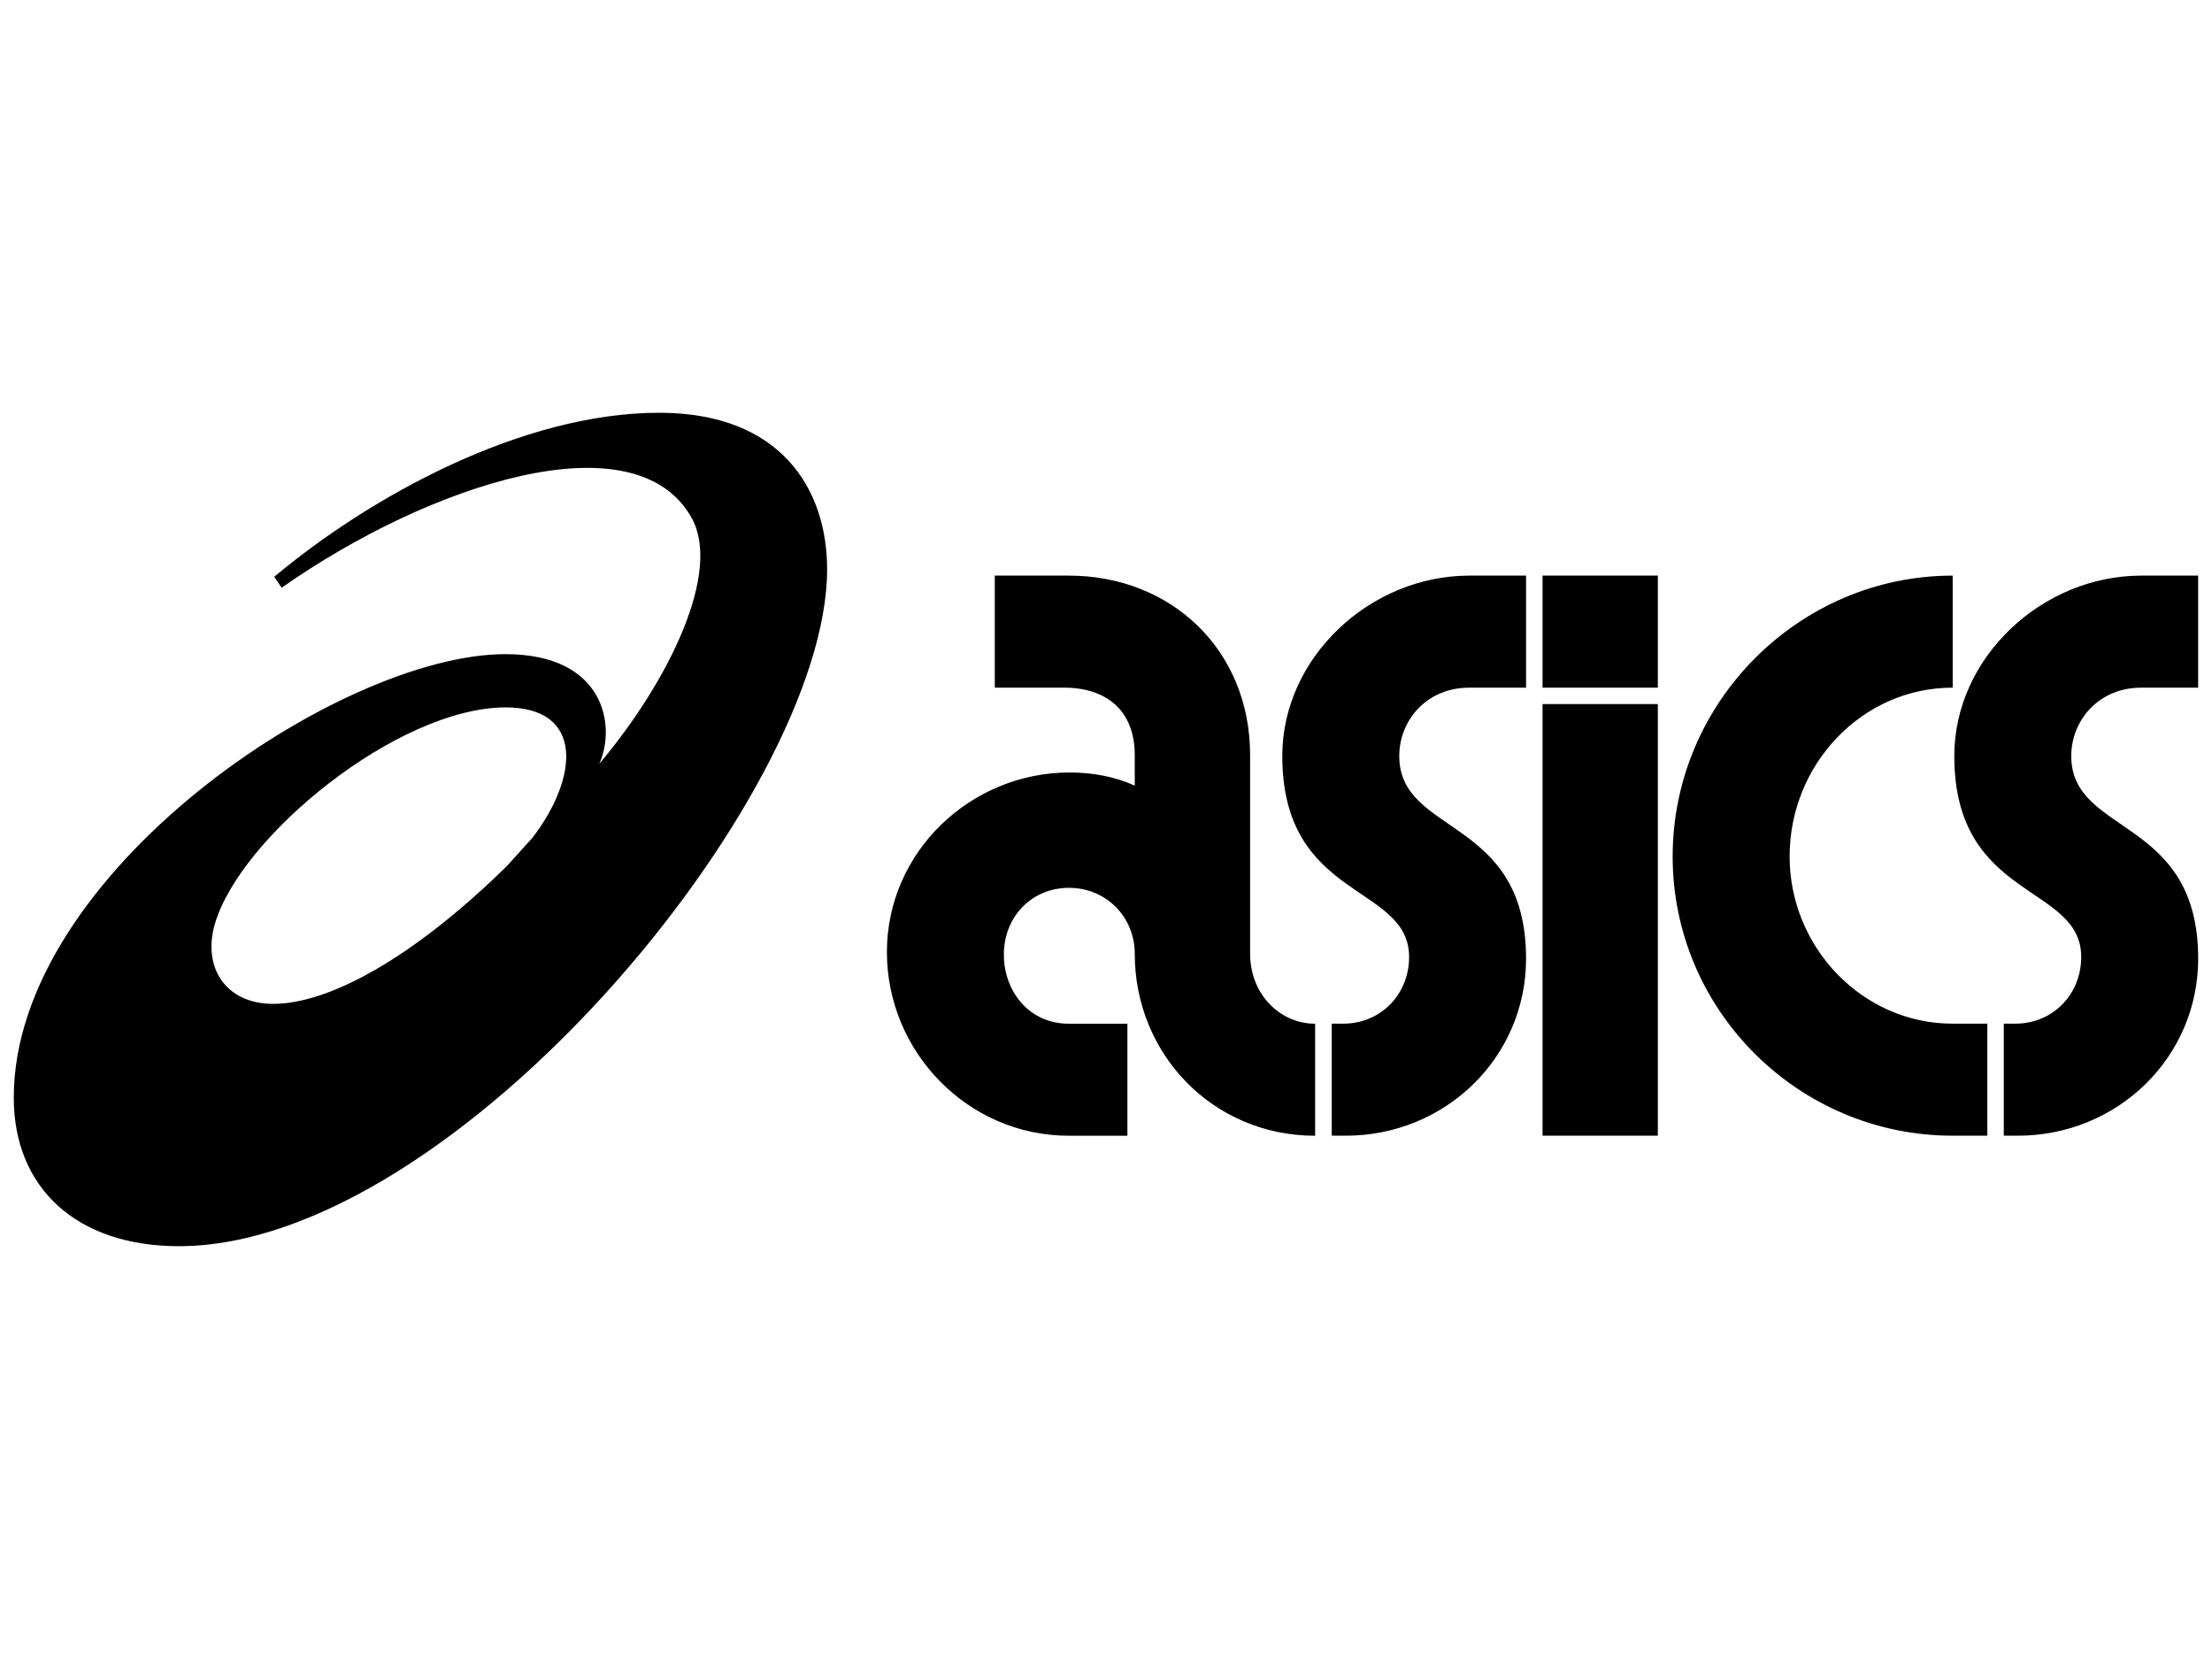
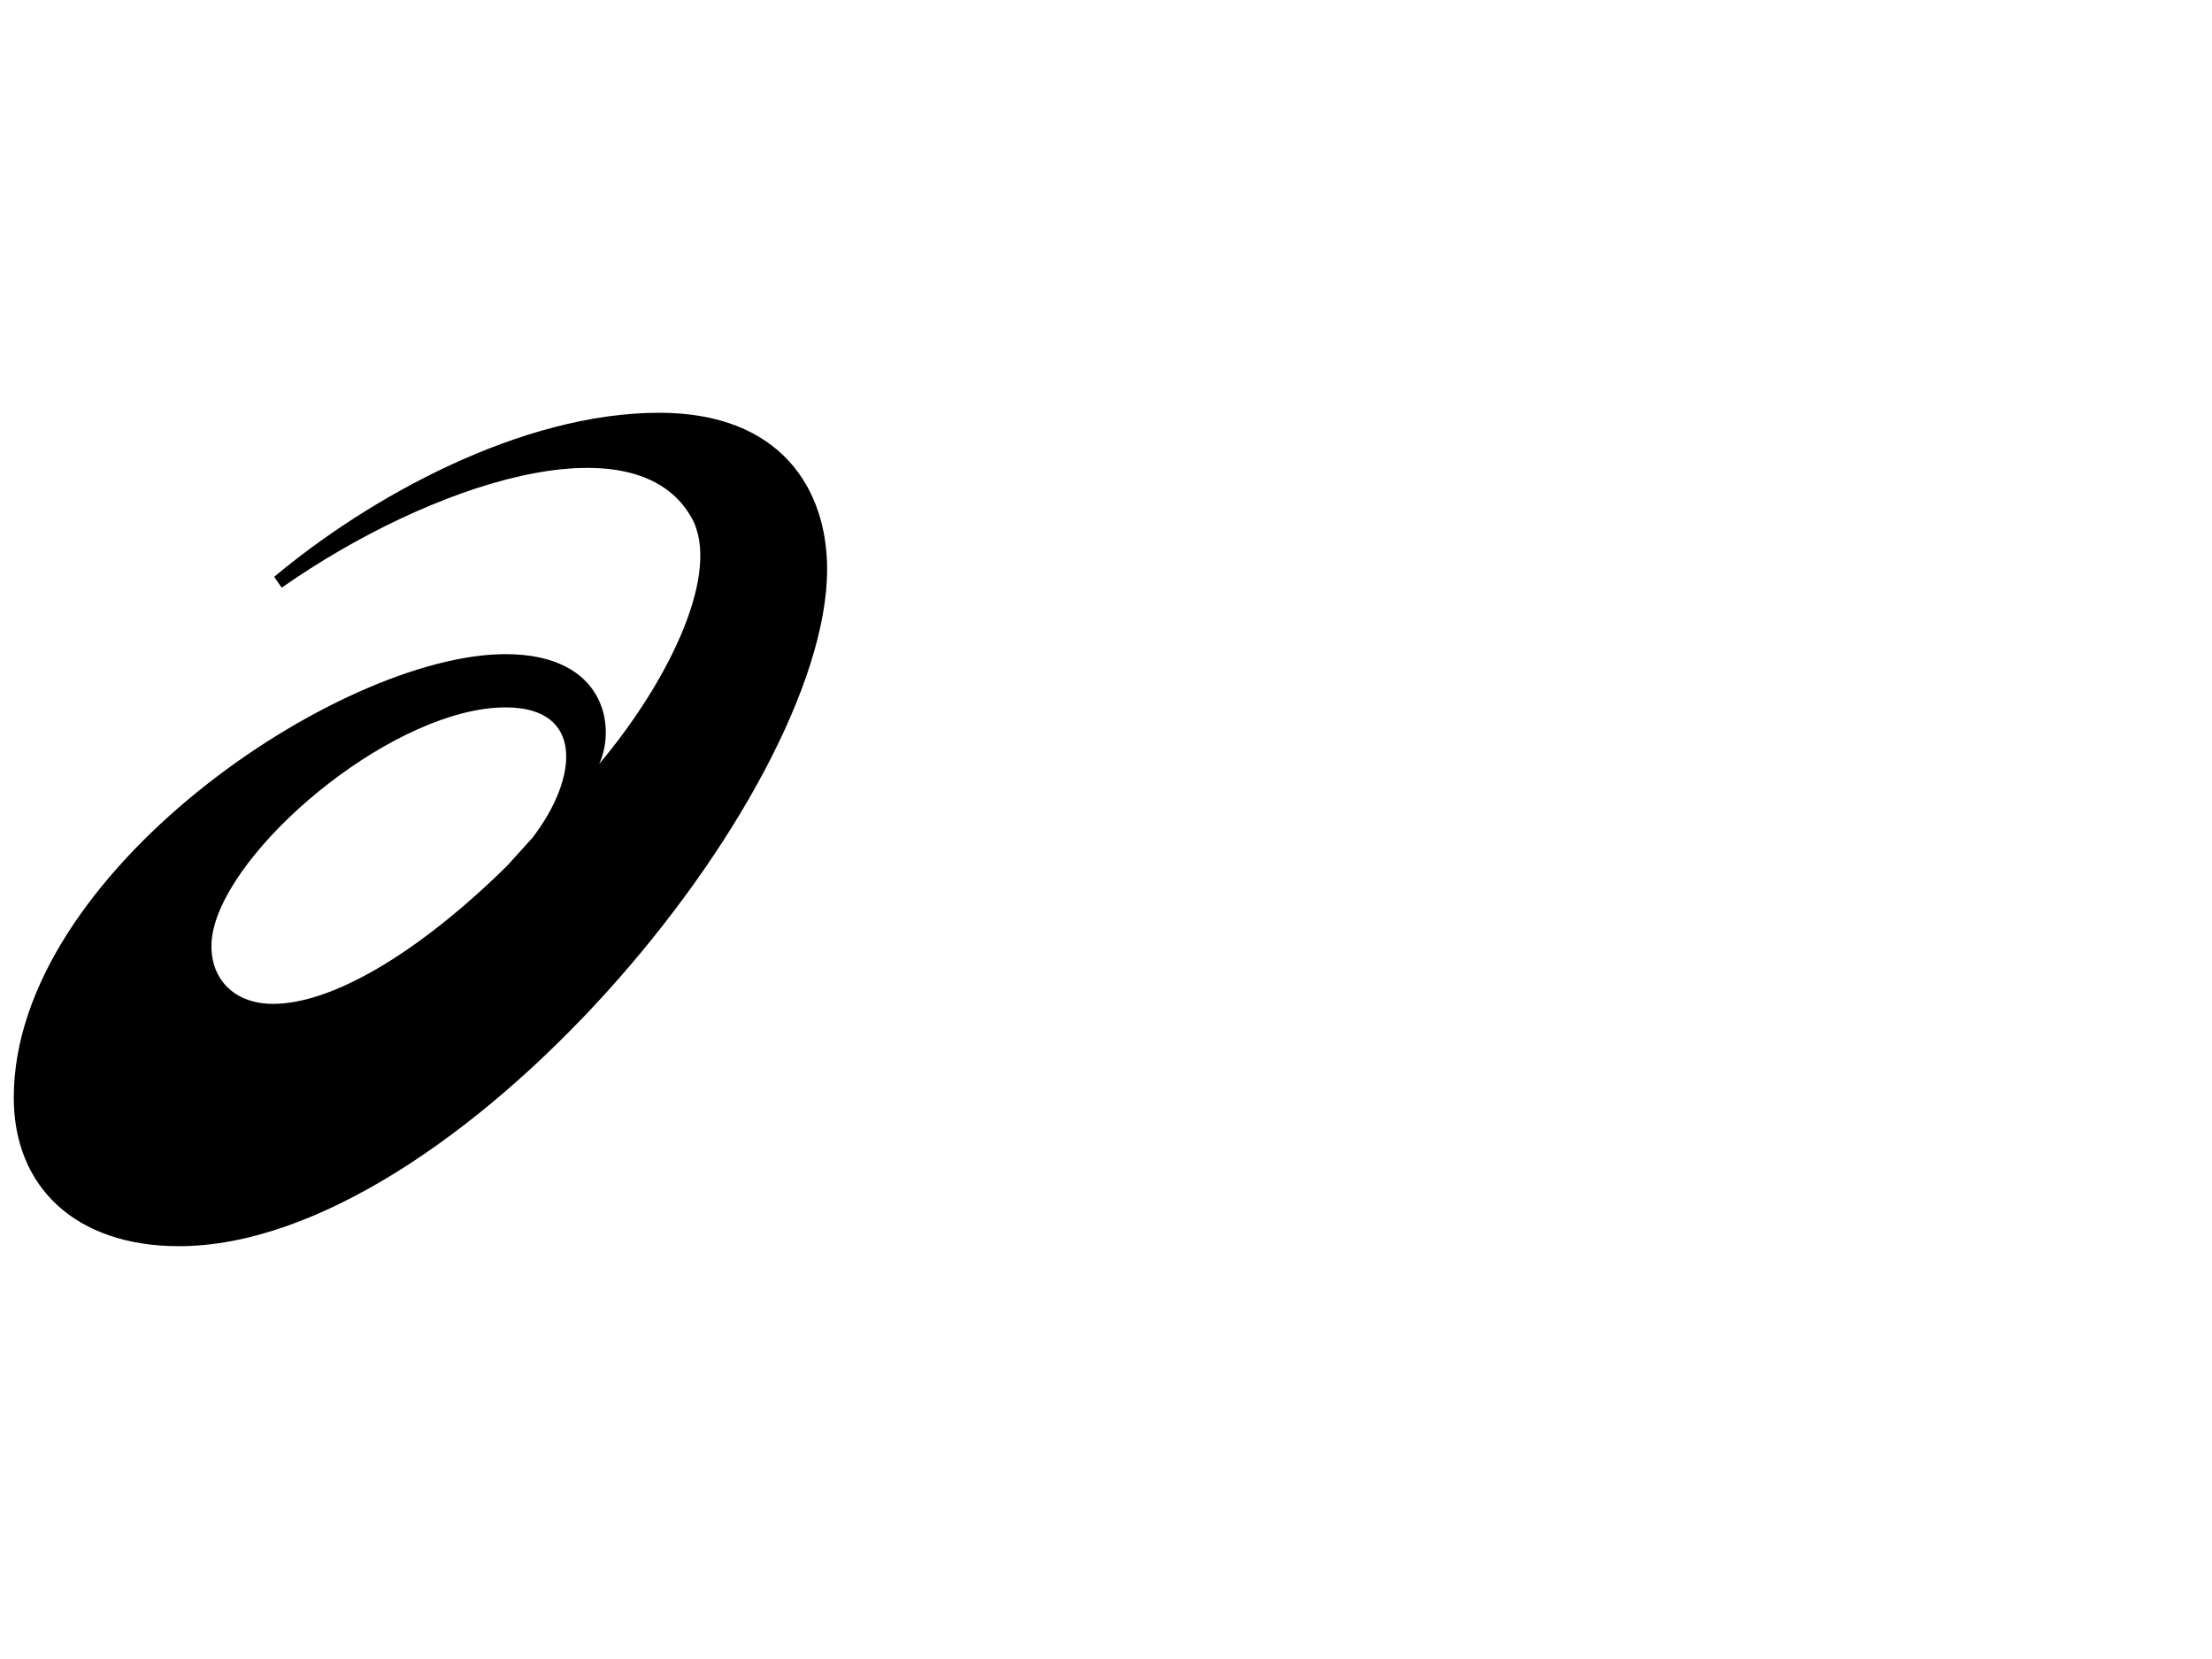
<svg xmlns="http://www.w3.org/2000/svg" version="1.1" id="Layer_1" x="0px" y="0px" viewBox="0 0 400 300" style="enable-background:new 0 0 400 300;" xml:space="preserve">
  <style type="text/css">
	.st0{fill:#231F20;}
	.st1{clip-path:url(#SVGID_2_);fill:#231F20;}
	.st2{fill-rule:evenodd;clip-rule:evenodd;fill:#231F20;}
	.st3{clip-path:url(#SVGID_4_);fill-rule:evenodd;clip-rule:evenodd;fill:#231F20;}
	.st4{clip-path:url(#SVGID_6_);}
	.st5{clip-path:url(#SVGID_8_);}
	.st6{clip-path:url(#SVGID_10_);}
	.st7{clip-path:url(#SVGID_12_);}
	.st8{clip-path:url(#SVGID_14_);}
	.st9{clip-path:url(#SVGID_16_);fill:#231F20;}
	.st10{clip-path:url(#SVGID_18_);fill:#231F20;}
	.st11{fill:#FFFFFF;}
	.st12{clip-path:url(#SVGID_20_);fill-rule:evenodd;clip-rule:evenodd;fill:#231F20;}
	.st13{clip-path:url(#SVGID_22_);fill:#231F20;}
	.st14{clip-path:url(#SVGID_24_);fill:#231F20;}
	.st15{clip-path:url(#SVGID_26_);fill:#231F20;}
	.st16{clip-path:url(#SVGID_28_);fill:#231F20;}
	.st17{clip-path:url(#SVGID_30_);}
	.st18{clip-path:url(#SVGID_32_);}
	.st19{fill:#1D1D1B;}
	.st20{clip-path:url(#SVGID_34_);}
	.st21{clip-path:url(#SVGID_36_);fill:#231F20;}
	.st22{clip-path:url(#SVGID_38_);fill:none;stroke:#000000;stroke-width:0.701;stroke-miterlimit:10;}
	.st23{clip-path:url(#SVGID_38_);}
	.st24{clip-path:url(#SVGID_40_);fill:#231F20;}
	.st25{fill:none;stroke:#000000;stroke-width:0.701;stroke-miterlimit:10;}
	.st26{clip-path:url(#SVGID_42_);fill:#231F20;}
	.st27{clip-path:url(#SVGID_44_);fill:#231F20;}
	.st28{clip-path:url(#SVGID_46_);}
	.st29{clip-path:url(#SVGID_48_);}
	.st30{clip-path:url(#SVGID_50_);fill-rule:evenodd;clip-rule:evenodd;fill:#231F20;}
	.st31{clip-path:url(#SVGID_52_);fill:#231F20;}
	.st32{clip-path:url(#SVGID_54_);fill:#231F20;}
	.st33{clip-path:url(#SVGID_56_);fill-rule:evenodd;clip-rule:evenodd;fill:#231F20;}
	.st34{clip-path:url(#SVGID_58_);fill:#231F20;}
	.st35{clip-path:url(#SVGID_60_);fill:#231F20;}
	.st36{fill:none;stroke:#000000;stroke-width:3.172;stroke-miterlimit:10;}
</style>
  <g>
    <g>
-       <path d="M160.38,172.16c0-18.02,15.04-32.47,33.06-32.47c4.17,0,8.2,0.75,11.76,2.38v-5.51c0-8.04-5.06-12.21-12.81-12.21h-12.5    v-20.26h13.4c18.47,0,32.77,13.41,32.77,32.47v35.9c0,7.29,5.36,12.66,11.76,12.66v20.26c-18.47,0-32.62-14.75-32.62-32.91    c0-6.55-5.06-11.92-11.91-11.92c-6.71,0-11.76,5.21-11.76,12.06c0,6.55,4.46,12.51,11.76,12.51h10.58v20.26h-10.58    C174.97,205.37,160.38,190.18,160.38,172.16z M240.81,185.11h2.09c6.85,0,11.91-5.36,11.91-12.06c0-13.26-22.93-10.13-22.93-36.34    c0-17.88,15.94-32.62,33.81-32.62h10.27v20.26h-10.27c-7.75,0-12.66,5.96-12.66,12.36c0,14.44,22.93,10.87,22.93,36.64    c0,17.88-14.59,32.02-32.62,32.02h-2.52V185.11z M278.94,104.09h20.85v20.26h-20.85V104.09z M278.94,127.32h20.85v78.05h-20.85    V127.32z M302.47,154.88c0-27.85,22.79-50.79,50.64-50.79v20.26c-16.38,0-29.49,13.85-29.49,30.53    c0,16.38,13.11,30.23,29.49,30.23h6.26v20.26h-6.26C325.26,205.37,302.47,182.73,302.47,154.88z M362.34,185.11h2.09    c6.85,0,11.92-5.36,11.92-12.06c0-13.26-22.95-10.13-22.95-36.34c0-17.88,15.94-32.62,33.81-32.62h10.28v20.26h-10.28    c-7.74,0-12.66,5.96-12.66,12.36c0,14.44,22.95,10.87,22.95,36.64c0,17.88-14.6,32.02-32.62,32.02h-2.53V185.11z" />
-     </g>
-     <path id="XMLID_14_" d="M119.19,74.64c-24.92,0.01-52.38,15.24-69.61,29.67l1.36,1.96c26.74-18.74,63.88-30.91,74.12-12.64   c5.41,9.65-3.77,29.12-16.7,44.51c3.09-6.8,1.05-19.85-16.96-19.85c-29.96,0-88.91,39.64-88.91,80.2   c0,16.25,11.28,26.86,29.87,26.86c49.75,0,117.21-81.47,117.21-122.39C149.58,88.51,141.26,74.64,119.19,74.64z M49.39,181.53   c-8.61,0-12.74-6.61-10.59-14.27c4.46-15.85,33.12-39.34,52.64-39.34c14.25,0,13.18,12.72,4.84,23.58l-4.63,5.12   C75.11,172.86,59.75,181.53,49.39,181.53z" />
+       </g>
+     <path id="XMLID_14_" d="M119.19,74.64c-24.92,0.01-52.38,15.24-69.61,29.67l1.36,1.96c26.74-18.74,63.88-30.91,74.12-12.64   c5.41,9.65-3.77,29.12-16.7,44.51c3.09-6.8,1.05-19.85-16.96-19.85c-29.96,0-88.91,39.64-88.91,80.2   c0,16.25,11.28,26.86,29.87,26.86c49.75,0,117.21-81.47,117.21-122.39C149.58,88.51,141.26,74.64,119.19,74.64z M49.39,181.53   c-8.61,0-12.74-6.61-10.59-14.27c4.46-15.85,33.12-39.34,52.64-39.34c14.25,0,13.18,12.72,4.84,23.58l-4.63,5.12   C75.11,172.86,59.75,181.53,49.39,181.53" />
  </g>
</svg>